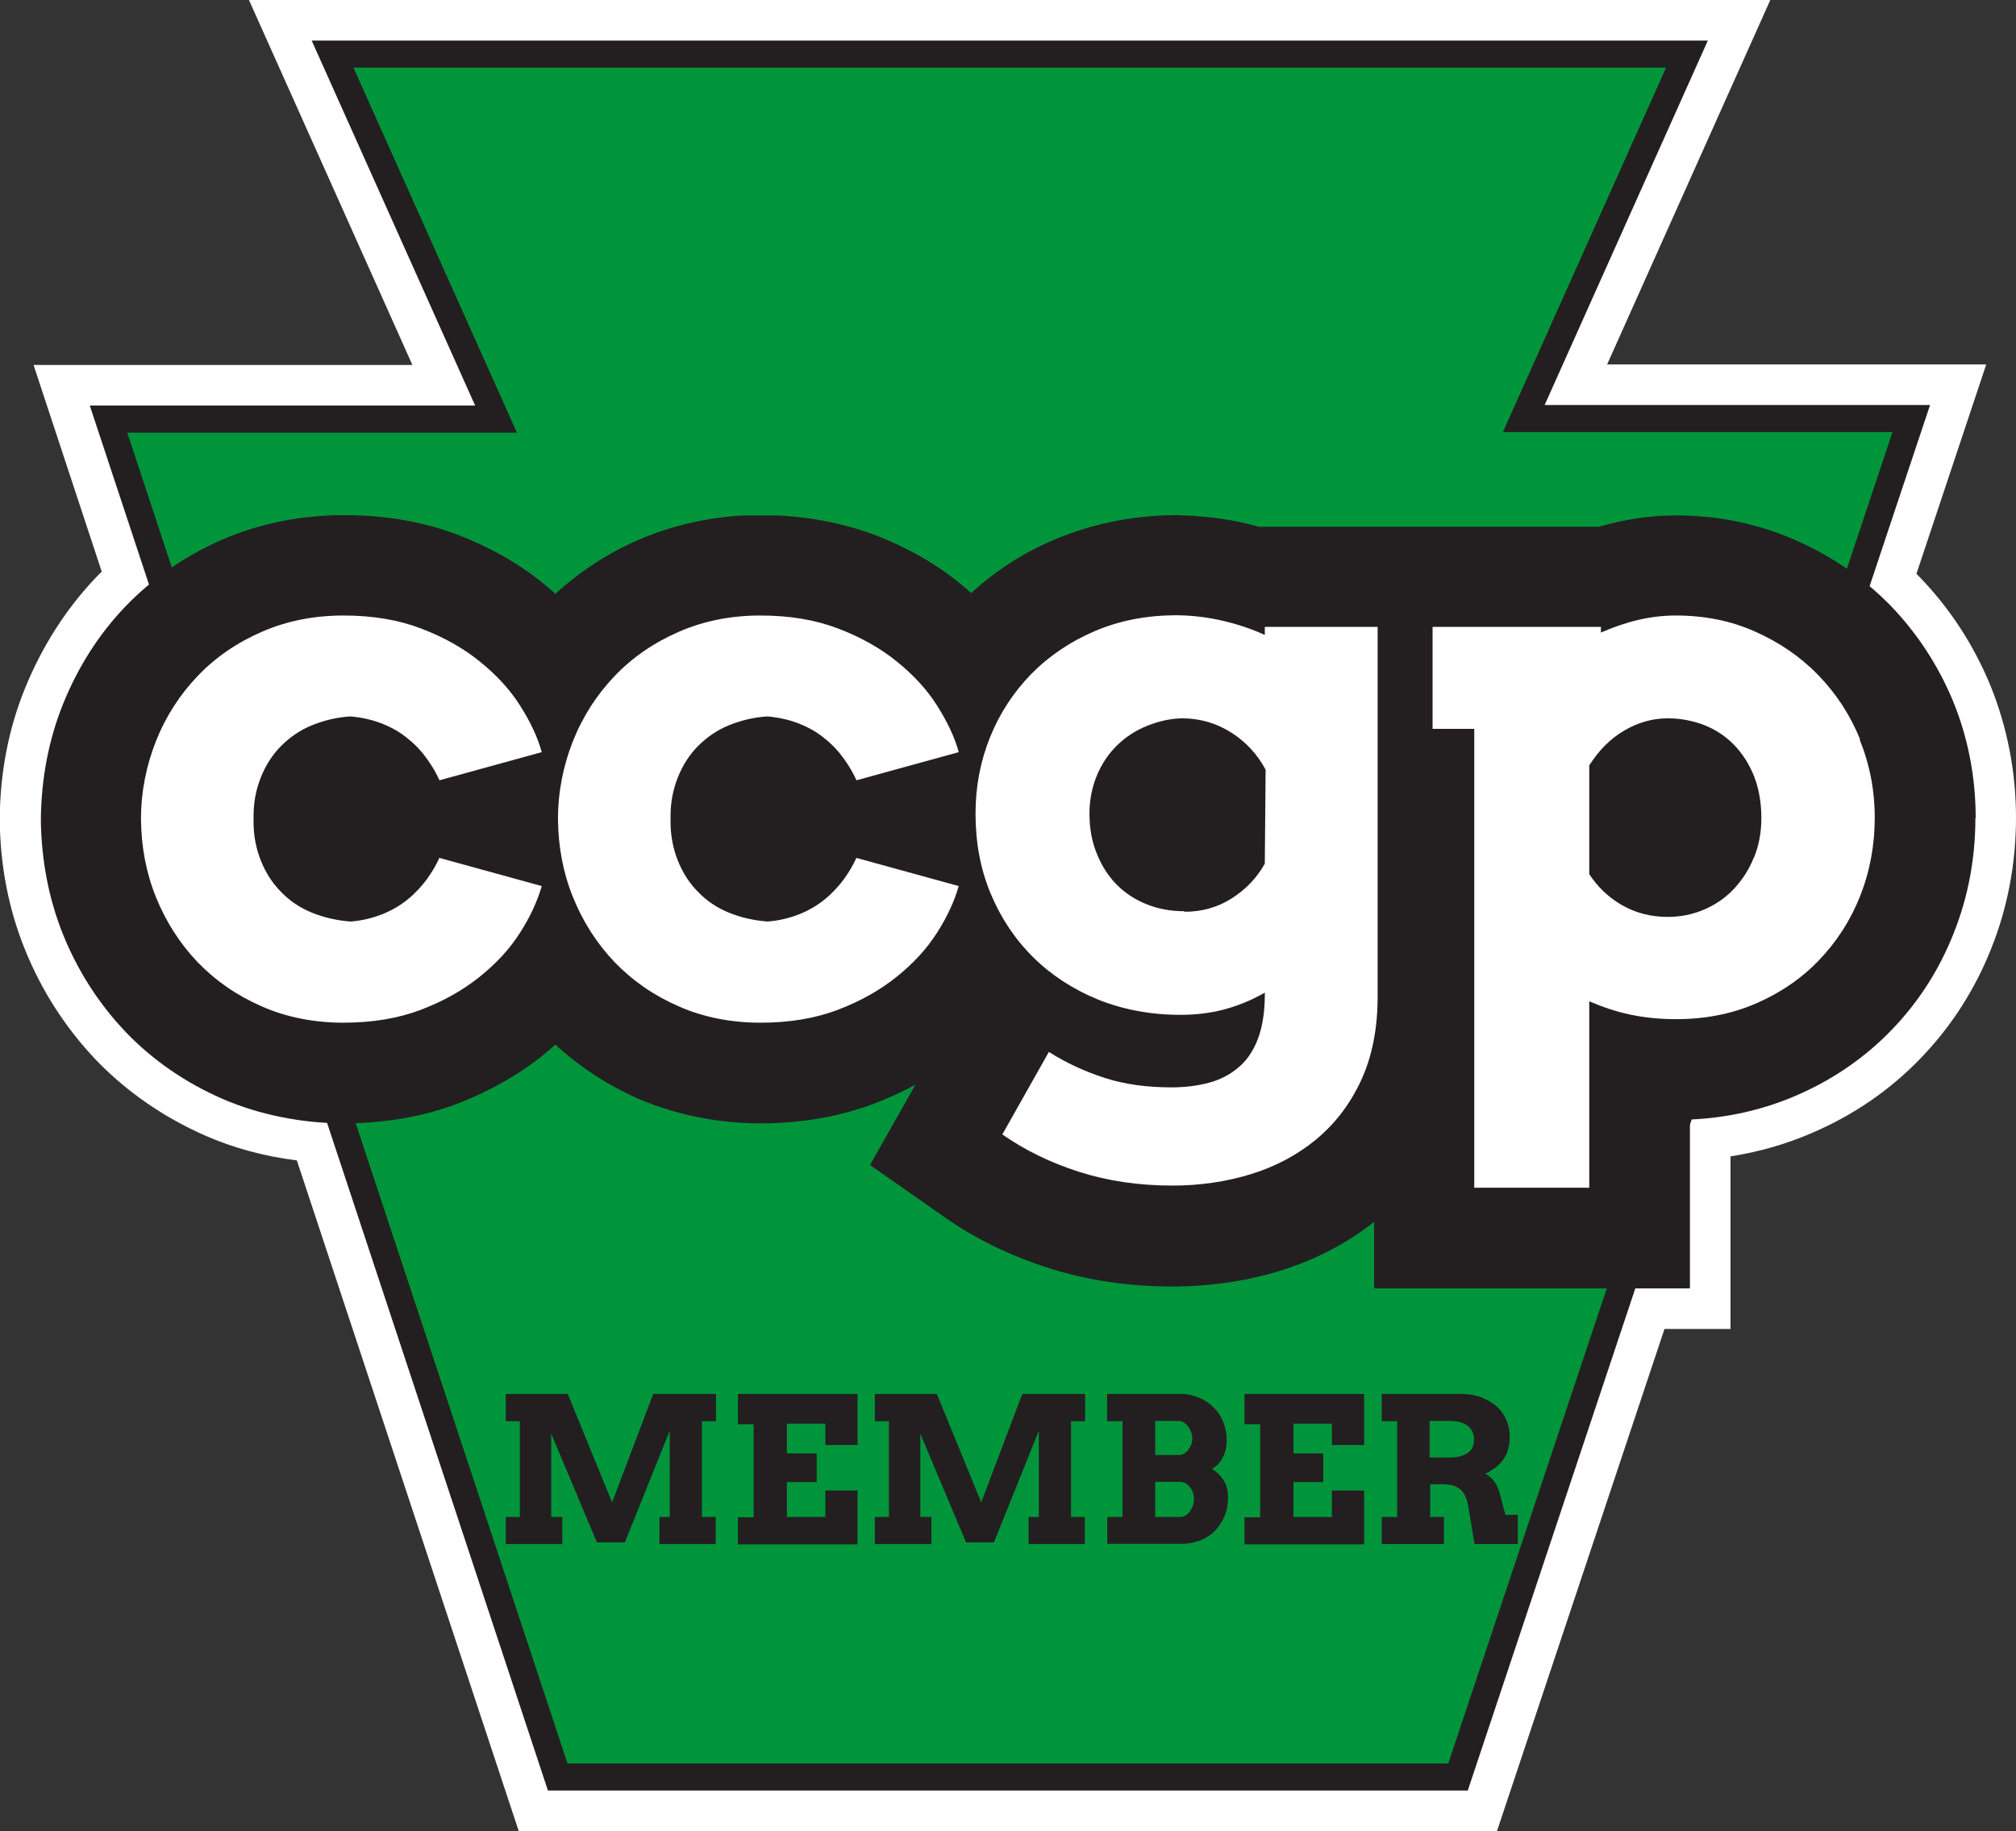
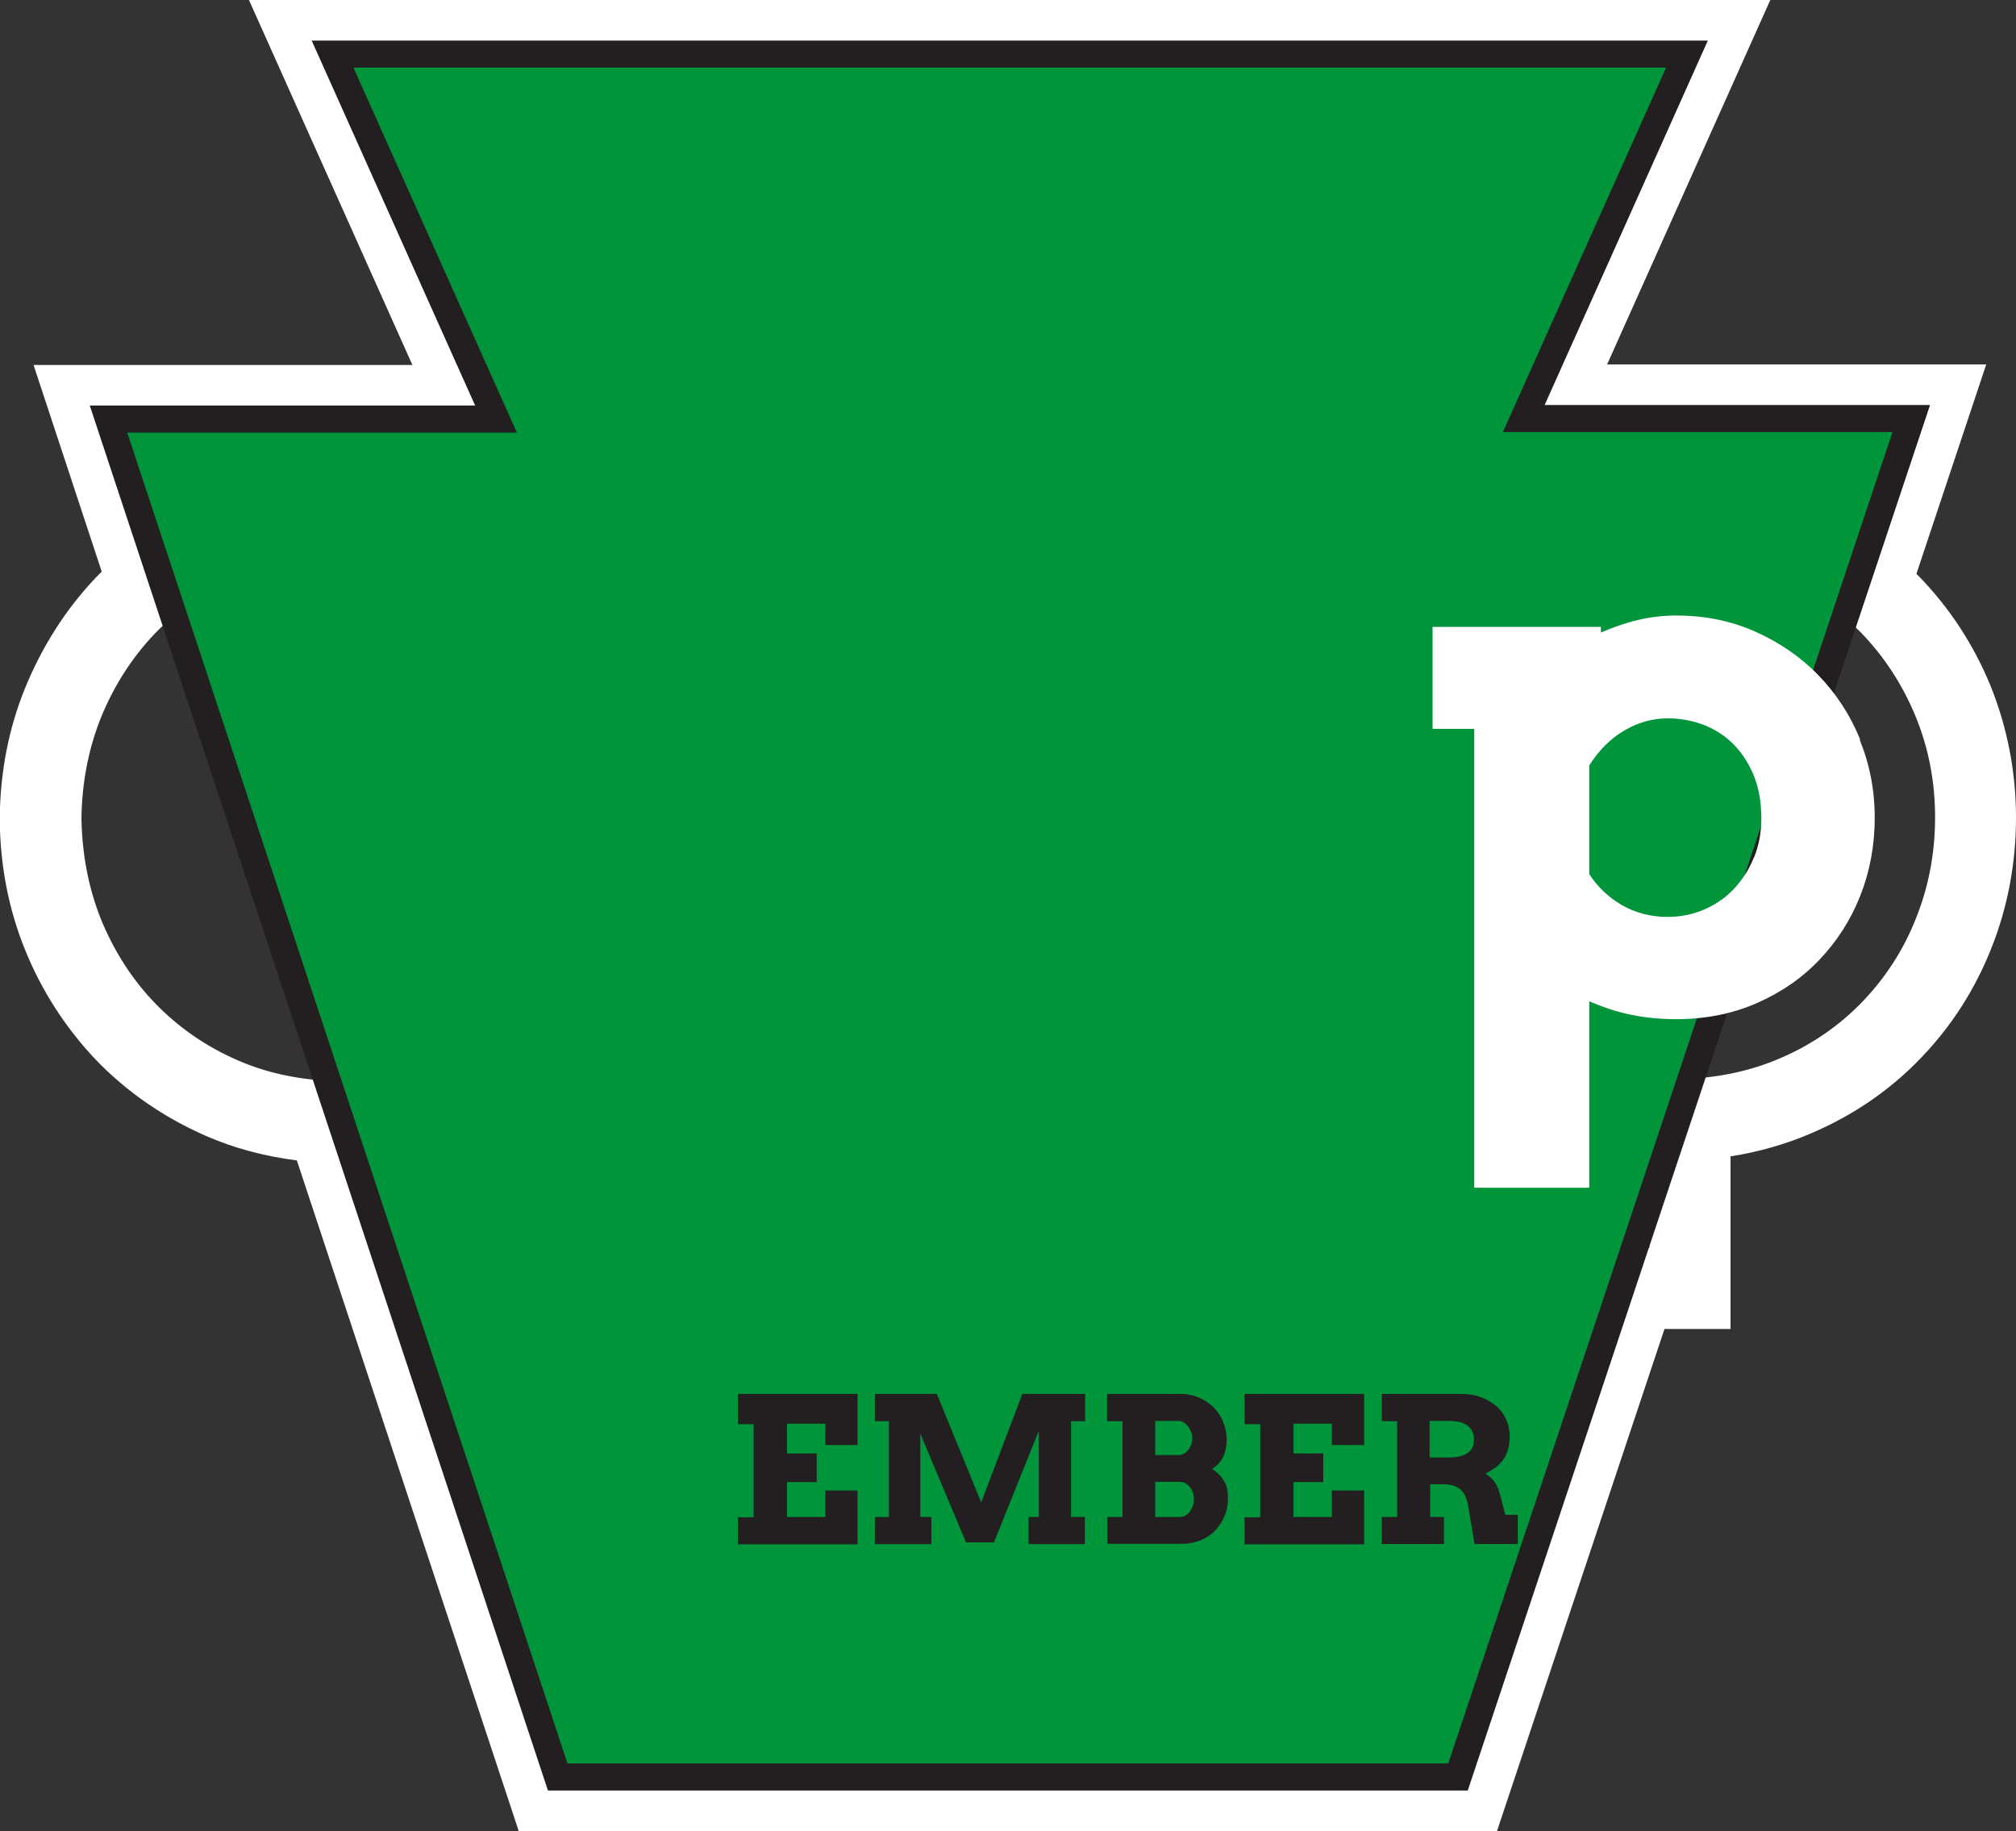
<svg xmlns="http://www.w3.org/2000/svg" id="uuid-7d919d2f-63e4-4ffd-9d22-b66bb2393237" data-name="Layer 2" viewBox="0 0 74.5 67.68">
  <rect x="0" y="0" width="74.5" height="67.68" fill="#333333" stroke="none" />
  <g id="uuid-f55f85c2-a83a-4423-abac-65dddc838b7e" data-name="Layer 1">
    <path d="M55.32,67.68H19.17l-8.2-24.79c-1.19-.15-2.32-.45-3.37-.91-1.55-.68-2.91-1.62-4.05-2.8-1.12-1.18-2.01-2.55-2.63-4.09-.6-1.48-.91-3.08-.93-4.76v-.12c.02-1.68,.33-3.28,.93-4.76,.63-1.55,1.51-2.93,2.61-4.09,.08-.08,.15-.16,.23-.23L1.24,13.49H15.24L9.2,0h56.22l-6.03,13.47h14.01l-2.58,7.74s.07,.07,.1,.1c1.12,1.15,2.01,2.51,2.64,4.04h0c.62,1.54,.94,3.18,.94,4.87s-.31,3.33-.92,4.85c-.6,1.51-1.47,2.87-2.6,4.04-1.13,1.18-2.49,2.11-4.03,2.77-.95,.41-1.96,.7-3,.86v6.38h-2.44l-6.19,18.56Zm-33.98-3h31.82l6.19-18.56h1.6v-4.8l.47-1.4,1.03-.05c1.18-.06,2.3-.31,3.32-.75,1.18-.5,2.2-1.21,3.06-2.1,.85-.89,1.52-1.92,1.97-3.07,.47-1.16,.71-2.42,.71-3.74s-.24-2.56-.72-3.73c-.48-1.17-1.16-2.21-2.01-3.09-.21-.21-.42-.41-.65-.61l-.77-.66,1.89-5.67h-14.48l6.03-13.47H13.83l6.05,13.49H5.4l1.86,5.61-.79,.65c-.29,.24-.54,.47-.75,.69-.84,.88-1.52,1.94-2,3.13-.45,1.13-.69,2.37-.71,3.68,.02,1.34,.26,2.58,.71,3.72,.48,1.18,1.15,2.24,2.01,3.13,.86,.89,1.89,1.61,3.08,2.12,1.01,.44,2.14,.69,3.36,.75l1.03,.05,8.15,24.64Z" fill="#fff" />
    <polygon points="4.01 15.49 18.33 15.49 12.29 2 62.34 2 56.31 15.47 70.63 15.47 53.88 65.68 20.61 65.68 4.01 15.49" fill="#00953b" stroke="#231f20" stroke-miterlimit="10" />
    <g>
-       <path d="M73,30.22c0,1.5-.27,2.95-.81,4.29-.53,1.34-1.3,2.54-2.29,3.56-.99,1.03-2.19,1.85-3.54,2.43-1.21,.52-2.52,.82-3.91,.88v6.24h-11.67v-2.46c-1.01,.8-2.18,1.41-3.48,1.81-1.26,.39-2.61,.58-3.98,.58-1.62,0-3.17-.23-4.59-.69-1.41-.45-2.7-1.08-3.82-1.87l-2.76-1.93,1.68-2.97c-.49,.27-1,.5-1.55,.71-1.25,.47-2.66,.72-4.19,.72s-3.1-.31-4.48-.9h0c-1.16-.51-2.19-1.19-3.09-2.01-.14,.13-.29,.26-.45,.39-.91,.73-1.97,1.33-3.18,1.8-1.25,.47-2.67,.72-4.19,.72s-3.11-.31-4.49-.91c-1.37-.6-2.57-1.43-3.56-2.46-.99-1.04-1.77-2.25-2.32-3.61-.53-1.32-.8-2.74-.82-4.22v-.08c.02-1.48,.29-2.9,.82-4.22,.55-1.36,1.32-2.58,2.31-3.61,1-1.04,2.2-1.86,3.56-2.46,1.39-.6,2.91-.91,4.5-.91s2.95,.25,4.2,.72c1.2,.46,2.26,1.06,3.17,1.8,.15,.13,.31,.25,.45,.39,.9-.82,1.93-1.5,3.08-2,1.22-.52,2.53-.83,3.91-.9,.19,0,.39,0,.59,0s.39,0,.57,0c.72,.03,1.42,.12,2.08,.26,.54,.12,1.06,.27,1.55,.45,1.2,.46,2.26,1.06,3.17,1.8,.14,.12,.29,.23,.42,.36,.9-.83,1.94-1.5,3.11-1.99,1.36-.57,2.83-.87,4.37-.89h.09c.92,.02,1.79,.12,2.6,.31,.15,.04,.32,.08,.47,.12h12.56c.17-.05,.36-.1,.53-.14,.75-.18,1.53-.28,2.32-.28,1.55,0,3.04,.31,4.4,.91,1.33,.58,2.51,1.39,3.51,2.41,.99,1.02,1.78,2.23,2.33,3.56,.55,1.35,.83,2.8,.83,4.3Z" fill="#231f20" />
      <path d="M68.74,27.33c-.37-.91-.89-1.7-1.55-2.38-.66-.68-1.44-1.21-2.34-1.61-.9-.4-1.87-.59-2.92-.59-.49,0-.96,.06-1.42,.17-.46,.11-.91,.27-1.35,.46v-.21h-6.22v3.77h1.54v16.96h4.25v-3.77h0v-3.12c.49,.21,.99,.38,1.51,.49,.52,.11,1.09,.17,1.69,.17,1.07,0,2.06-.19,2.96-.58,.9-.39,1.68-.92,2.33-1.6,.65-.68,1.16-1.46,1.52-2.37,.36-.91,.54-1.88,.54-2.9s-.19-1.98-.56-2.89Zm-3.93,4.37c-.18,.45-.43,.83-.74,1.16-.31,.33-.68,.58-1.1,.76-.42,.18-.87,.27-1.34,.27-.63,0-1.2-.15-1.7-.44-.5-.29-.9-.68-1.2-1.14v-4.02c.35-.55,.77-.98,1.28-1.28,.5-.3,1.05-.46,1.62-.46,.48,0,.93,.09,1.35,.25,.42,.17,.79,.41,1.1,.73,.31,.32,.56,.71,.74,1.16,.18,.46,.27,.98,.27,1.55,0,.52-.09,1.01-.27,1.45Z" fill="#fff" />
-       <path d="M16.24,31.71l3.78,1.04c-.16,.55-.42,1.13-.8,1.72-.38,.6-.88,1.14-1.49,1.63-.61,.49-1.33,.9-2.17,1.22-.84,.32-1.79,.48-2.87,.48s-2.1-.2-3.01-.6c-.92-.4-1.7-.94-2.37-1.63-.66-.69-1.18-1.5-1.55-2.42-.36-.89-.54-1.85-.55-2.87h0c0-1.03,.2-1.99,.55-2.88,.37-.93,.89-1.73,1.55-2.42,.66-.69,1.45-1.23,2.37-1.63,.92-.4,1.92-.6,3.01-.6s2.03,.16,2.87,.48c.84,.32,1.57,.73,2.17,1.22,.61,.49,1.11,1.03,1.49,1.63,.38,.6,.65,1.17,.8,1.72l-3.78,1.04c-.11-.25-.26-.51-.46-.79-.2-.28-.43-.53-.71-.75-.27-.23-.59-.41-.94-.55-.35-.14-.74-.23-1.18-.27-.51,.03-.99,.15-1.43,.33-.44,.18-.81,.44-1.13,.76-.32,.32-.57,.71-.75,1.16-.18,.45-.27,.93-.27,1.43,0,.04,0,.07,0,.11h0s0,.08,0,.11c0,.5,.09,.98,.27,1.43,.18,.45,.43,.84,.75,1.16,.32,.33,.69,.58,1.13,.76,.44,.18,.91,.29,1.43,.33,.43-.03,.82-.13,1.18-.27,.35-.14,.67-.33,.94-.55,.27-.22,.51-.48,.71-.75,.2-.28,.35-.54,.46-.79Z" fill="#fff" />
-       <path d="M31.65,31.71l3.78,1.04c-.16,.55-.42,1.13-.8,1.72-.38,.6-.88,1.14-1.49,1.63-.61,.49-1.33,.9-2.17,1.22-.84,.32-1.79,.48-2.87,.48s-2.1-.2-3.01-.6c-.92-.4-1.7-.94-2.37-1.63-.66-.69-1.18-1.5-1.55-2.42-.36-.89-.54-1.85-.55-2.87h0c0-1.03,.2-1.99,.55-2.88,.37-.93,.89-1.73,1.55-2.42,.66-.69,1.45-1.23,2.37-1.63,.92-.4,1.92-.6,3.01-.6s2.03,.16,2.87,.48c.84,.32,1.57,.73,2.17,1.22,.61,.49,1.11,1.03,1.49,1.63,.38,.6,.65,1.17,.8,1.72l-3.78,1.04c-.11-.25-.26-.51-.46-.79-.2-.28-.43-.53-.71-.75-.27-.23-.59-.41-.94-.55-.35-.14-.74-.23-1.18-.27-.51,.03-.99,.15-1.43,.33-.44,.18-.81,.44-1.13,.76-.32,.32-.57,.71-.75,1.16-.18,.45-.27,.93-.27,1.43,0,.04,0,.07,0,.11h0s0,.08,0,.11c0,.5,.09,.98,.27,1.43,.18,.45,.43,.84,.75,1.16,.32,.33,.69,.58,1.13,.76,.44,.18,.91,.29,1.43,.33,.43-.03,.82-.13,1.18-.27,.35-.14,.67-.33,.94-.55,.27-.22,.51-.48,.71-.75,.2-.28,.35-.54,.46-.79Z" fill="#fff" />
-       <path d="M46.74,36.69c-.51,.29-1.03,.5-1.54,.63-.51,.13-1.04,.19-1.57,.19-1.1,0-2.11-.19-3.04-.56-.93-.38-1.73-.9-2.4-1.56-.67-.66-1.2-1.45-1.58-2.36-.38-.91-.56-1.89-.56-2.96,0-1,.18-1.94,.54-2.83,.36-.89,.87-1.66,1.52-2.33,.65-.66,1.43-1.19,2.34-1.58s1.89-.58,2.96-.59c.65,0,1.25,.08,1.8,.21,.55,.13,1.06,.3,1.53,.52v-.3h4.17v13.66c0,1.2-.21,2.24-.62,3.12-.41,.88-.97,1.6-1.66,2.17-.69,.57-1.5,1-2.41,1.28-.92,.28-1.88,.42-2.89,.42-1.25,0-2.4-.17-3.46-.51-1.06-.34-2-.8-2.83-1.38l1.72-3.05c.63,.4,1.32,.72,2.06,.96s1.57,.35,2.48,.35c.5,0,.95-.06,1.37-.17,.42-.11,.78-.3,1.09-.56,.31-.26,.55-.61,.72-1.05,.17-.44,.26-1,.26-1.66v-.07Zm-2.97-2.99c.64,0,1.22-.16,1.74-.49,.52-.33,.93-.75,1.23-1.29l.03-3.47c-.31-.58-.74-1.04-1.28-1.38-.54-.34-1.13-.51-1.76-.52-.45,0-.89,.1-1.32,.27-.43,.17-.8,.41-1.12,.72-.32,.31-.57,.68-.75,1.11-.18,.43-.28,.9-.28,1.42,0,.55,.09,1.05,.28,1.5,.18,.45,.43,.83,.74,1.14,.31,.31,.68,.55,1.11,.72,.43,.17,.89,.25,1.38,.25Z" fill="#fff" />
    </g>
    <g>
-       <path d="M18.69,56.07h.52v-3.54h-.52v-1.01h2.29l1.64,4.01,1.52-4.01h2.32v1.01h-.52v3.54h.51v1h-2.08v-1h.38v-3.19l-1.66,4.13h-1.03l-1.69-4.02v3.08h.41v1h-2.09v-1Z" fill="#231f20" />
      <path d="M27.27,51.52h4.42v1.89h-1.19v-.79h-1.42v1.1h1.1v1.06h-1.1v1.29h1.42v-.98h1.19v1.99h-4.42v-1h.58v-3.44h-.58v-1.11Z" fill="#231f20" />
      <path d="M32.33,56.07h.52v-3.54h-.52v-1.01h2.29l1.64,4.01,1.52-4.01h2.32v1.01h-.52v3.54h.51v1h-2.08v-1h.38v-3.19l-1.66,4.13h-1.03l-1.69-4.02v3.08h.41v1h-2.09v-1Z" fill="#231f20" />
      <path d="M40.91,56.07h.57v-3.54h-.57v-1.01h2.71c.25,0,.48,.05,.69,.14,.21,.09,.39,.21,.54,.36,.15,.15,.27,.33,.35,.53,.08,.2,.13,.42,.13,.65,0,.27-.05,.49-.14,.67-.09,.18-.23,.32-.4,.42,.18,.12,.33,.26,.43,.43,.11,.17,.16,.38,.16,.63s-.04,.48-.13,.69c-.09,.21-.21,.39-.35,.54-.15,.15-.33,.27-.53,.35-.21,.08-.43,.13-.66,.13h-2.79v-1Zm1.78-3.54v1.25h.87c.07,0,.13-.02,.19-.05s.11-.08,.16-.14c.04-.06,.08-.12,.11-.19,.03-.07,.04-.15,.04-.23s-.01-.15-.04-.23c-.03-.08-.06-.14-.11-.21-.05-.06-.1-.11-.16-.15-.06-.04-.13-.06-.19-.06h-.87Zm0,2.25v1.29h.92c.07,0,.14-.02,.2-.06,.06-.04,.12-.08,.16-.14,.04-.06,.08-.13,.11-.21,.03-.08,.04-.16,.04-.25s-.01-.17-.04-.25c-.03-.08-.06-.14-.11-.2-.05-.06-.1-.1-.16-.14-.06-.03-.13-.05-.2-.05h-.92Z" fill="#231f20" />
      <path d="M45.99,51.52h4.42v1.89h-1.19v-.79h-1.42v1.1h1.1v1.06h-1.1v1.29h1.42v-.98h1.19v1.99h-4.42v-1h.58v-3.44h-.58v-1.11Z" fill="#231f20" />
      <path d="M51.04,51.52h2.94c.29,0,.54,.04,.77,.13,.22,.09,.41,.2,.57,.34,.15,.14,.27,.31,.35,.5,.08,.19,.12,.39,.12,.59,0,.19-.02,.35-.06,.49-.04,.14-.1,.27-.18,.38-.08,.11-.17,.21-.28,.29-.11,.08-.24,.16-.38,.23,.12,.06,.23,.16,.33,.29,.1,.13,.17,.3,.22,.51l.19,.72h.46v1.08s-1.6,0-1.6,0l-.22-1.32c-.02-.16-.06-.29-.1-.4-.04-.11-.11-.21-.18-.28-.08-.07-.17-.12-.28-.16-.11-.03-.24-.05-.39-.05h-.47v1.21h.51v1h-2.3v-1h.57v-3.54h-.57v-1.01Zm1.79,1.01v1.34h.73c.14,0,.26-.01,.38-.04,.11-.03,.21-.07,.29-.12,.08-.06,.14-.12,.18-.21,.04-.08,.06-.18,.06-.3,0-.21-.08-.38-.23-.5s-.38-.18-.68-.18h-.73Z" fill="#231f20" />
    </g>
  </g>
</svg>